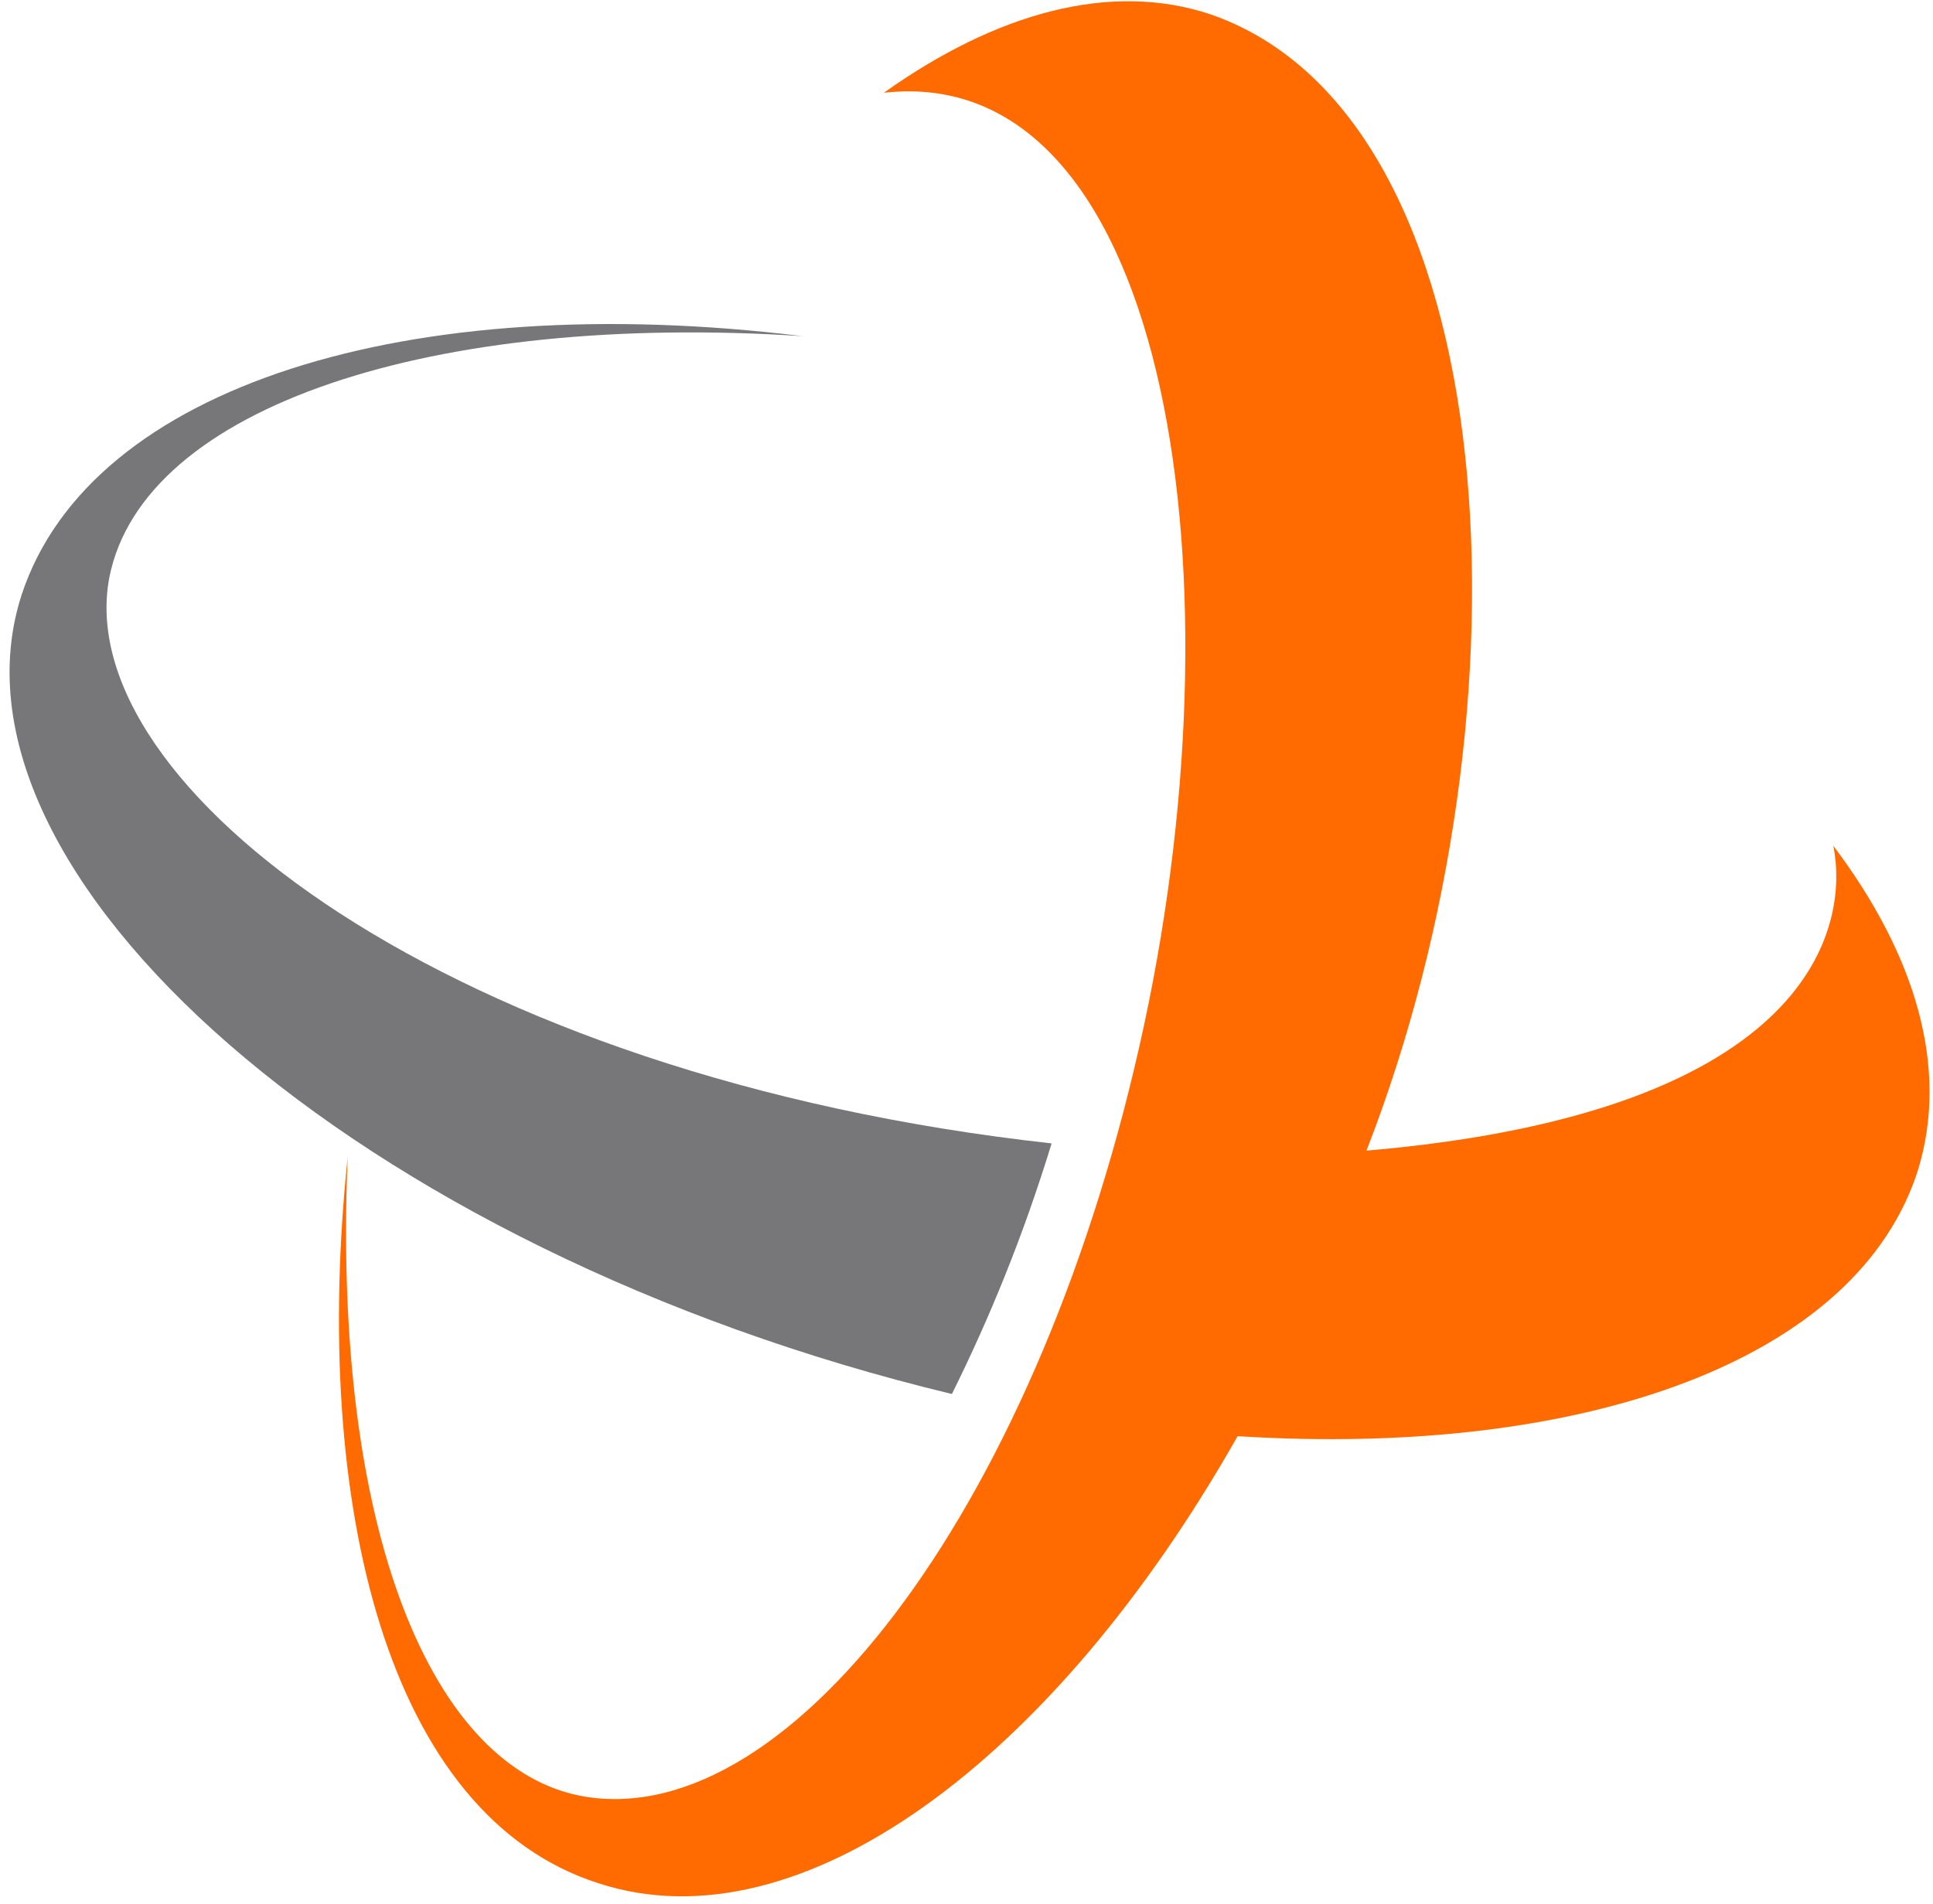
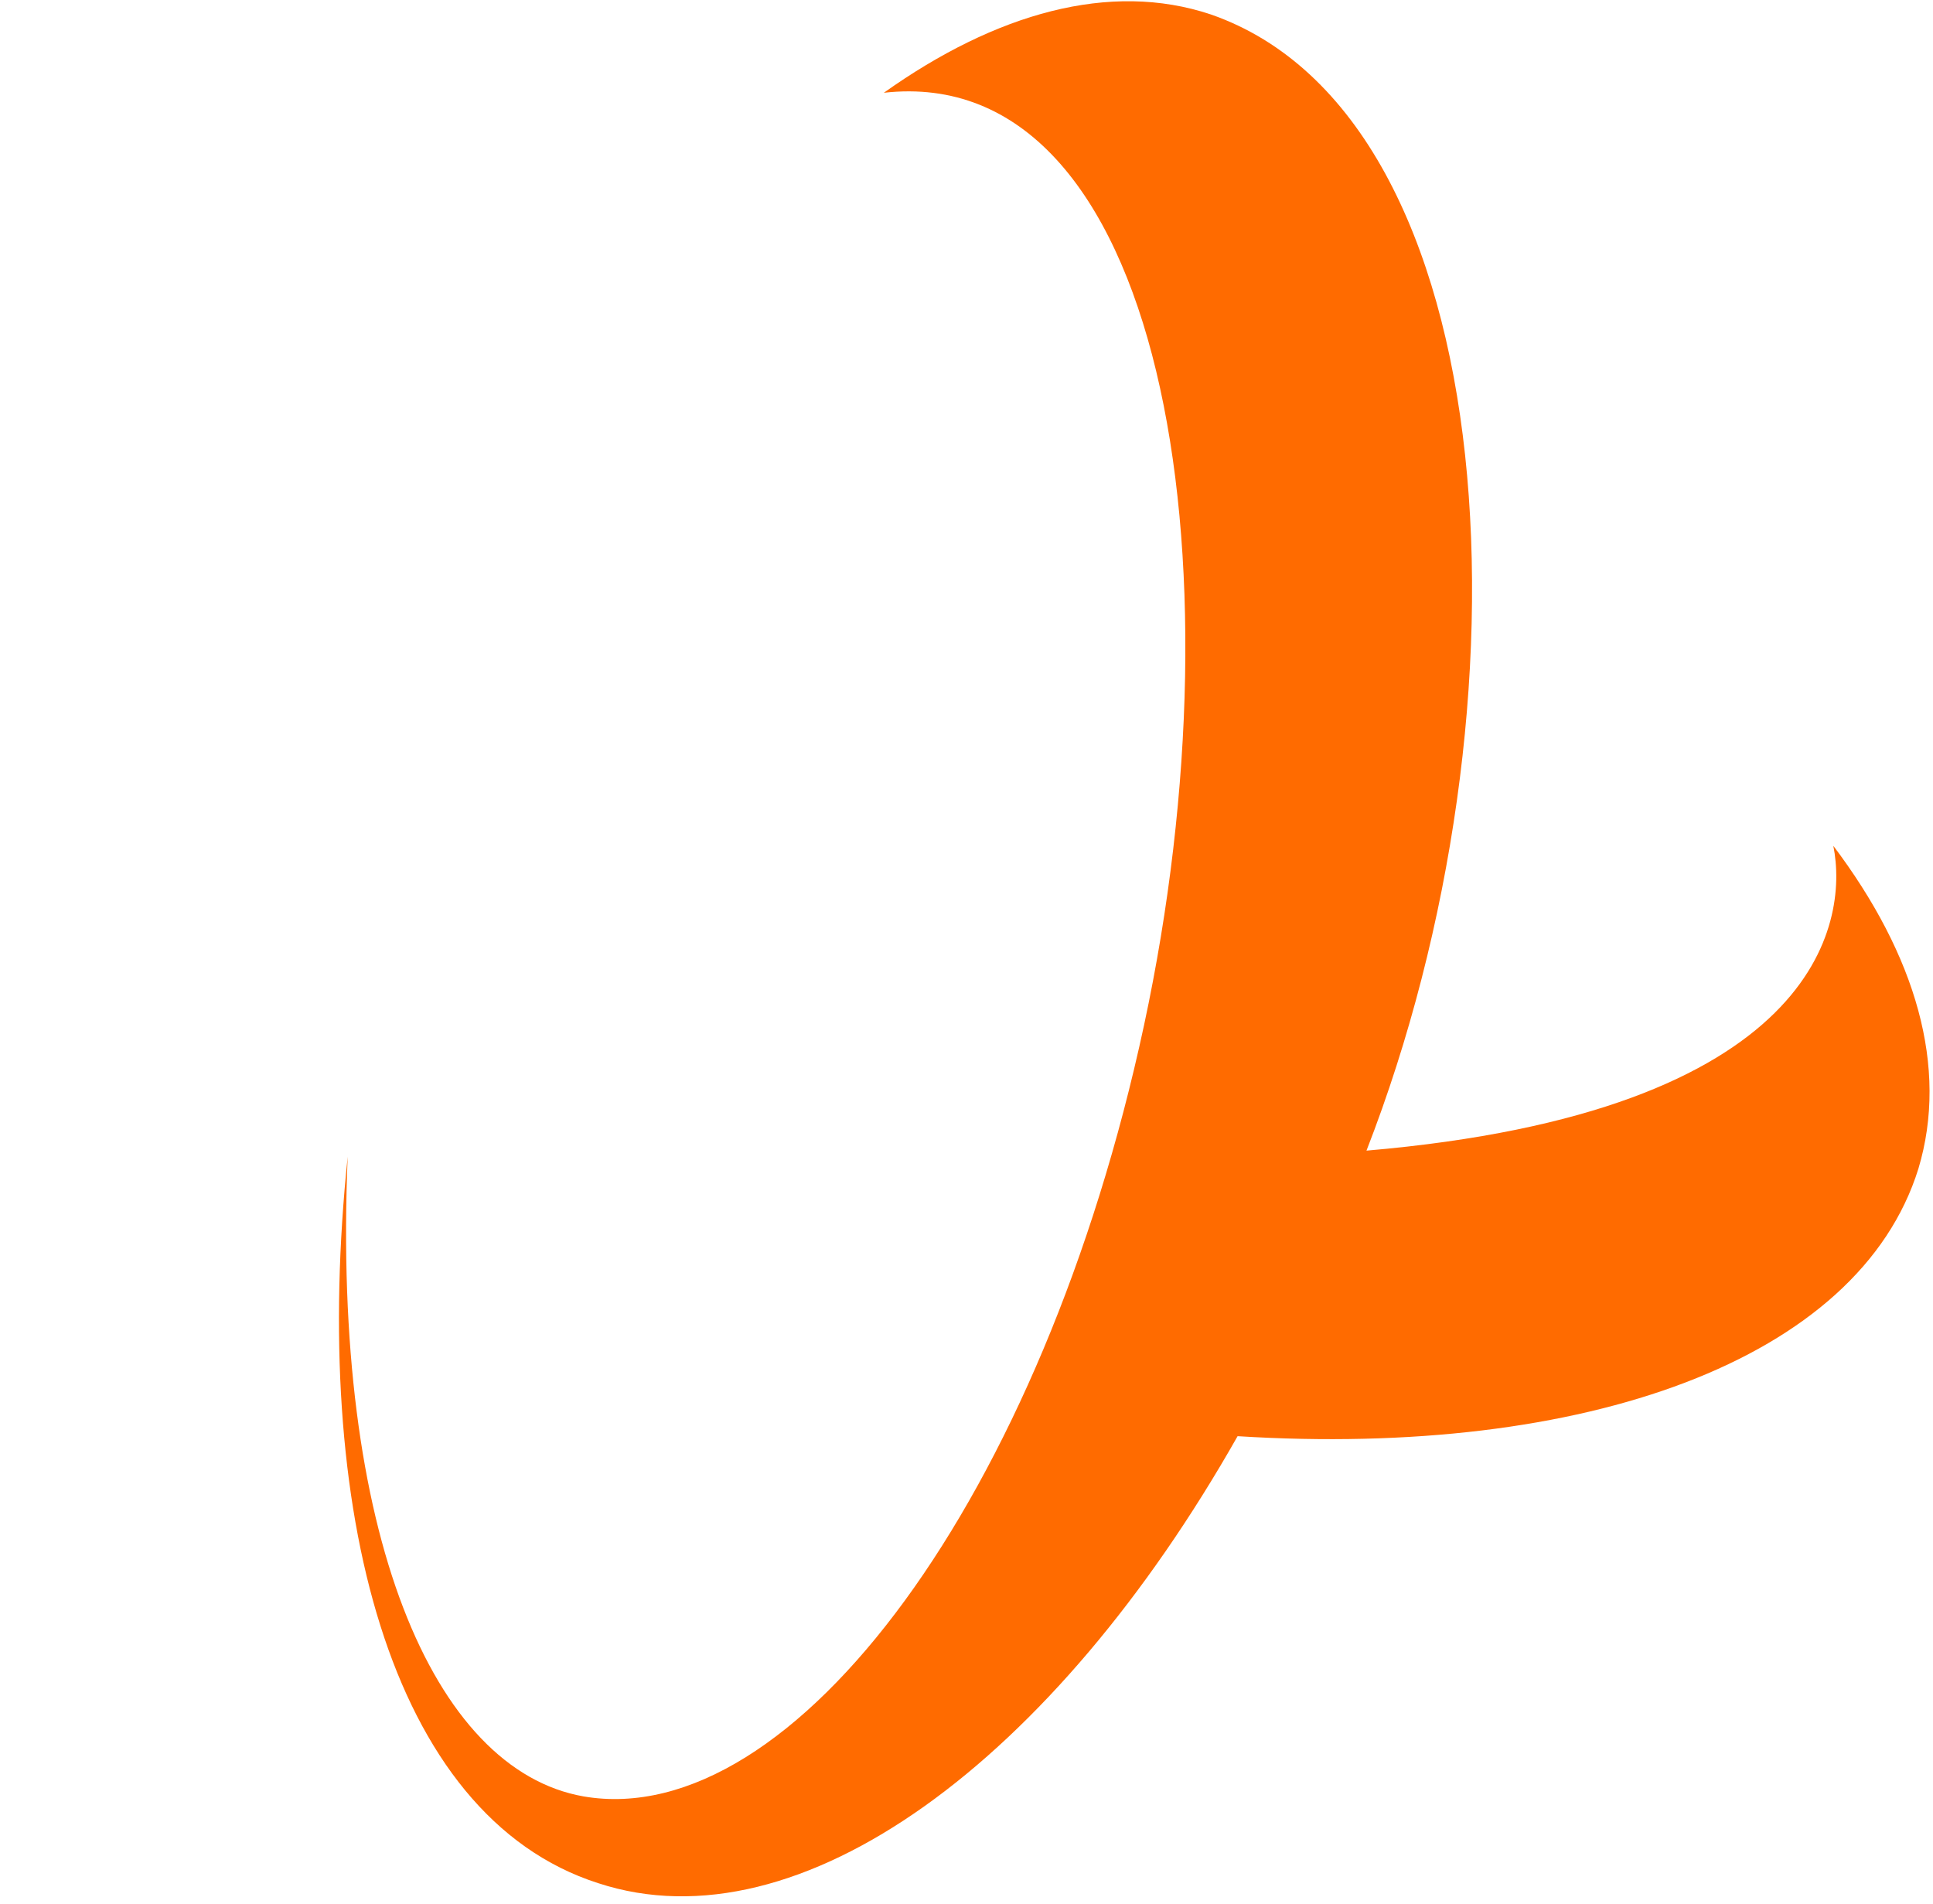
<svg xmlns="http://www.w3.org/2000/svg" width="65px" height="64px" viewBox="0 0 65 64" version="1.1">
  <title>53DAEA4E-B2D0-486C-8B1B-2D60232592A1</title>
  <desc>Created with sketchtool.</desc>
  <g id="Page-1" stroke="none" stroke-width="1" fill="none" fill-rule="evenodd">
    <g id="Avaleht---02" transform="translate(-188, -24)" fill-rule="nonzero">
      <g id="lplogo" transform="translate(188, 24)">
        <g id="Group">
-           <path d="M0.736,19.97 C3.066,12.962 13.777,9.681 26.981,11.301 C14.594,10.491 4.824,13.651 3.679,19.403 C2.33,26.41 15.167,36.213 35.362,38.441 C34.421,41.519 33.277,44.314 32.009,46.866 C11.978,42.046 -2.33,29.327 0.736,19.97" id="Path" fill="#77777A" />
          <path d="M45.95,38.684 C61.075,37.387 62.179,31.068 61.648,28.435 C64.428,32.122 65.531,35.889 64.509,39.291 C62.506,45.732 53.267,49.013 41.616,48.284 C35.443,59.18 26.899,65.539 20.113,63.311 C13.041,61.043 10.465,50.633 11.692,38.886 C11.16,51.524 14.553,59.504 19.623,60.395 C26.695,61.61 35.075,50.268 38.469,34.471 C41.862,18.673 39.082,2.066 29.72,3.119 C33.481,0.446 37.324,-0.648 40.717,0.486 C50.733,3.97 51.755,23.777 45.95,38.684" id="Path" fill="#FF6B00" />
        </g>
      </g>
    </g>
  </g>
</svg>